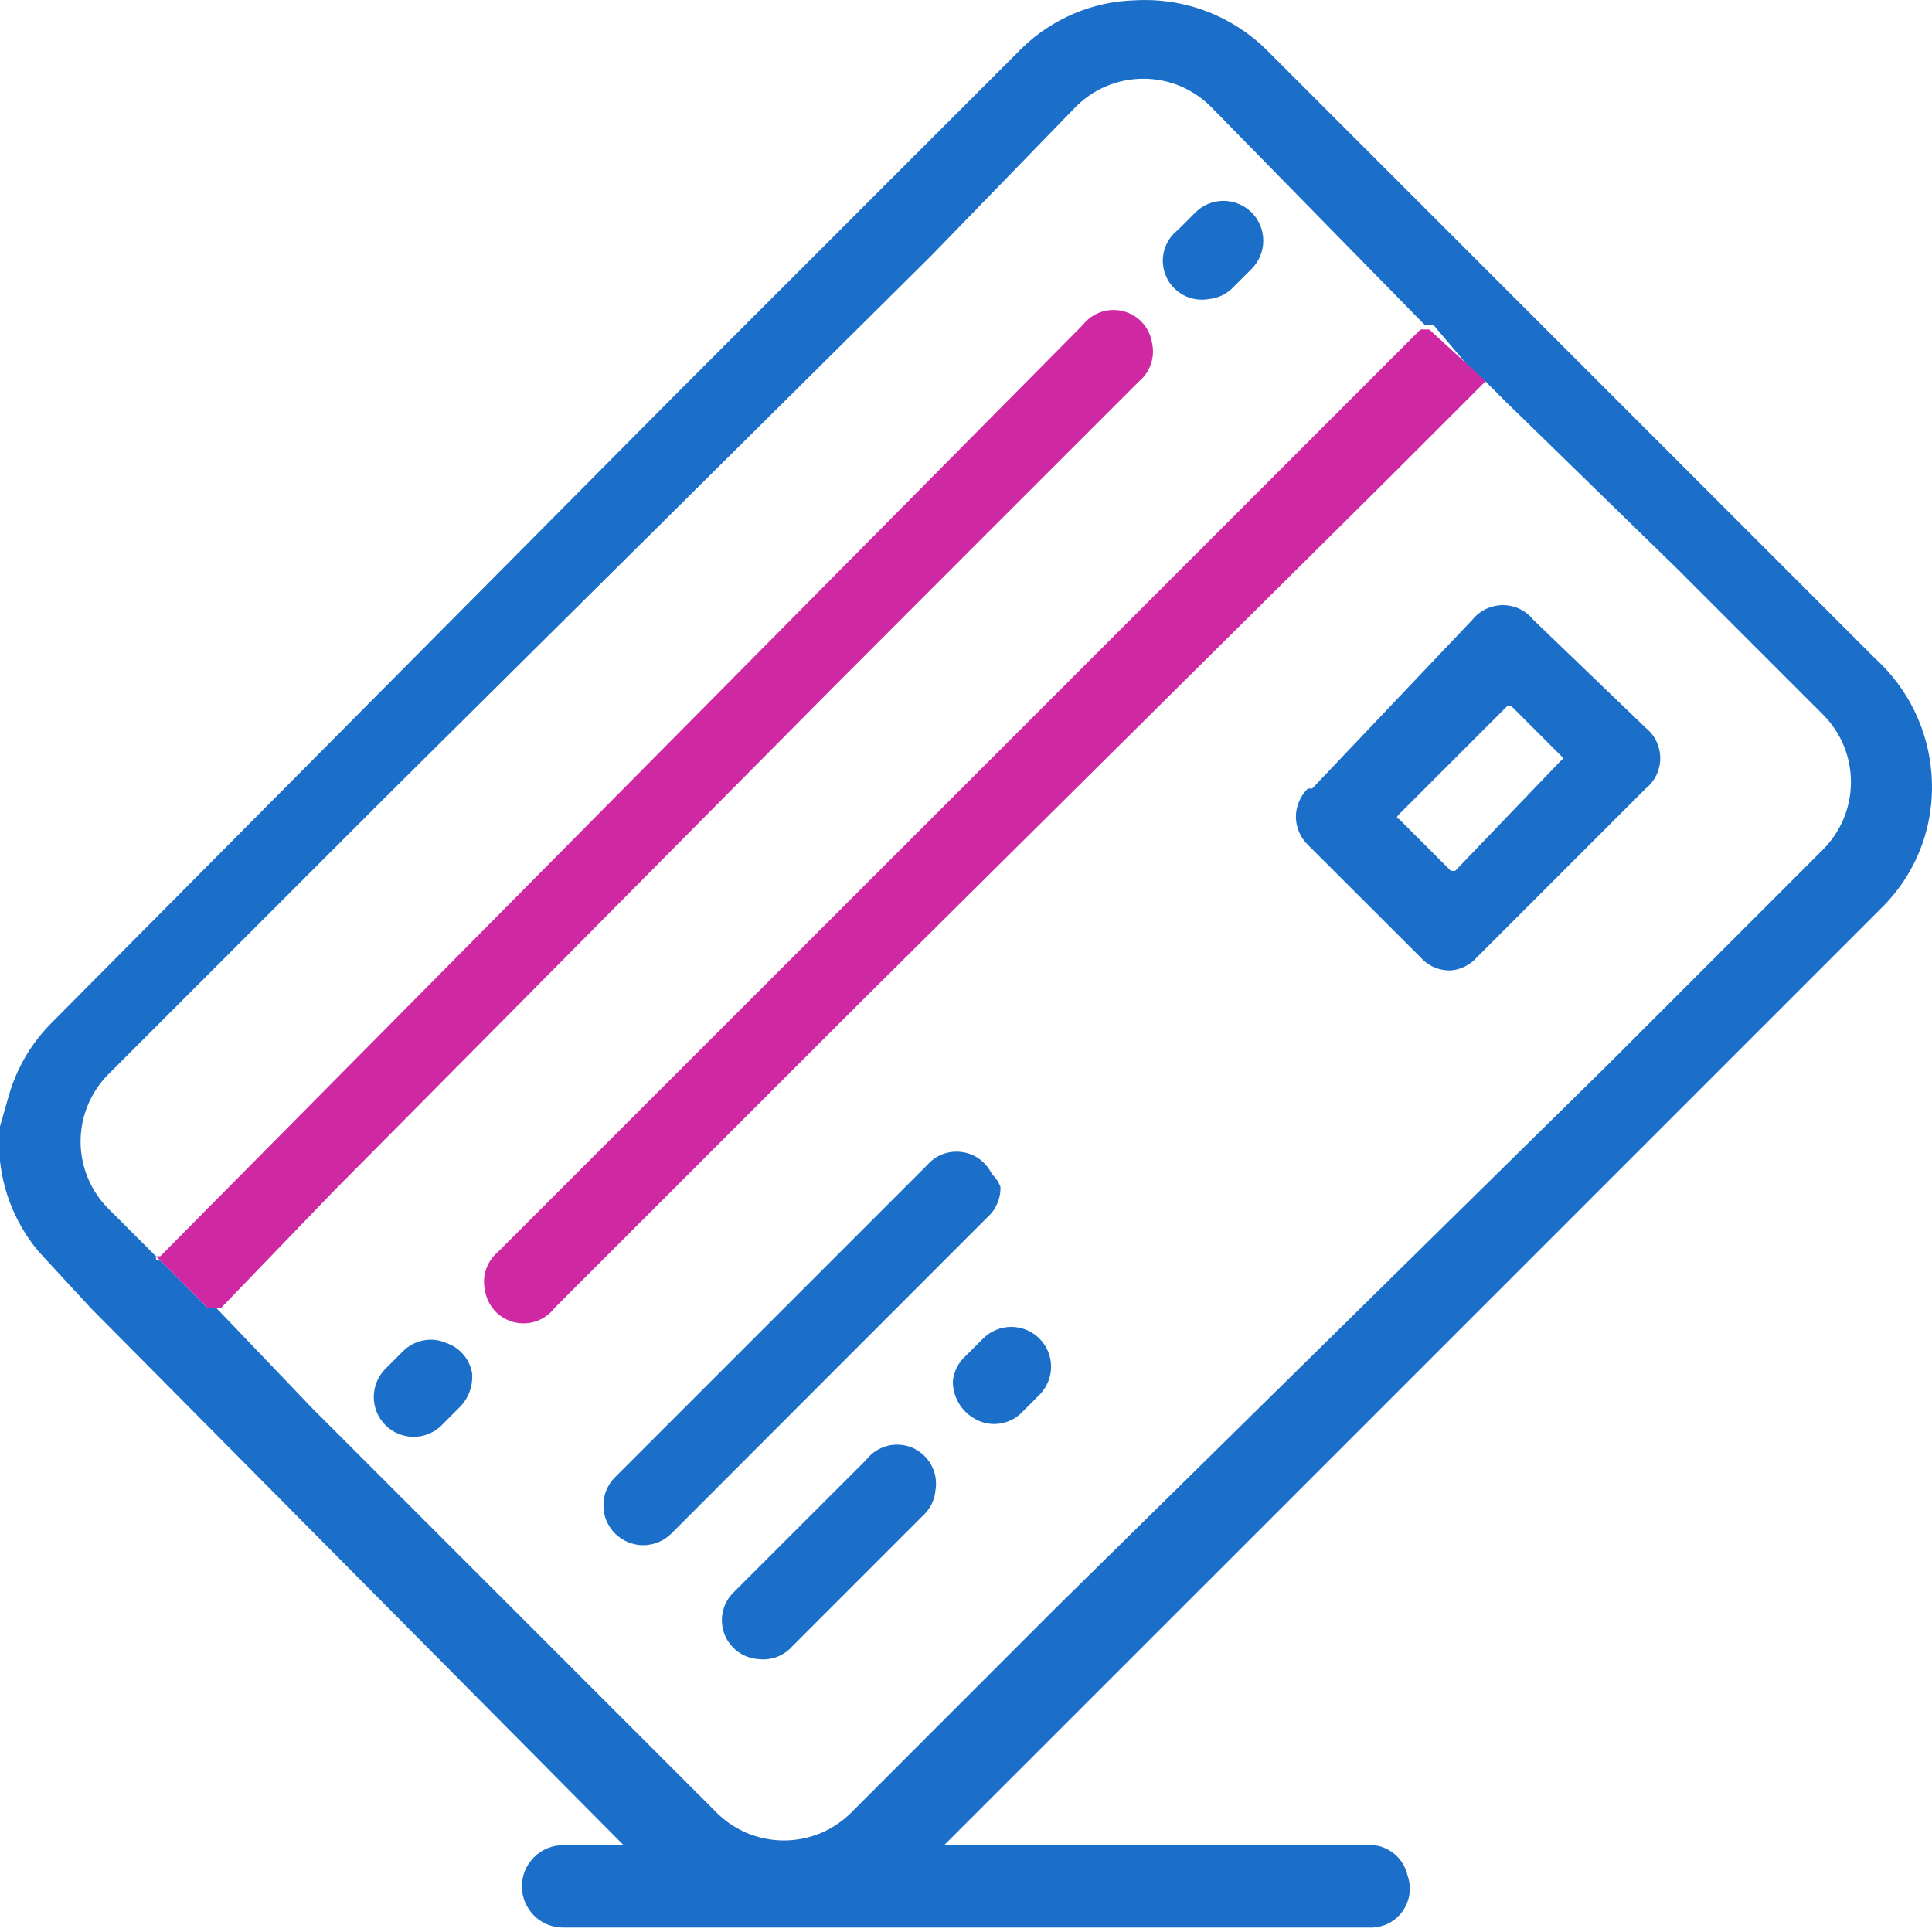
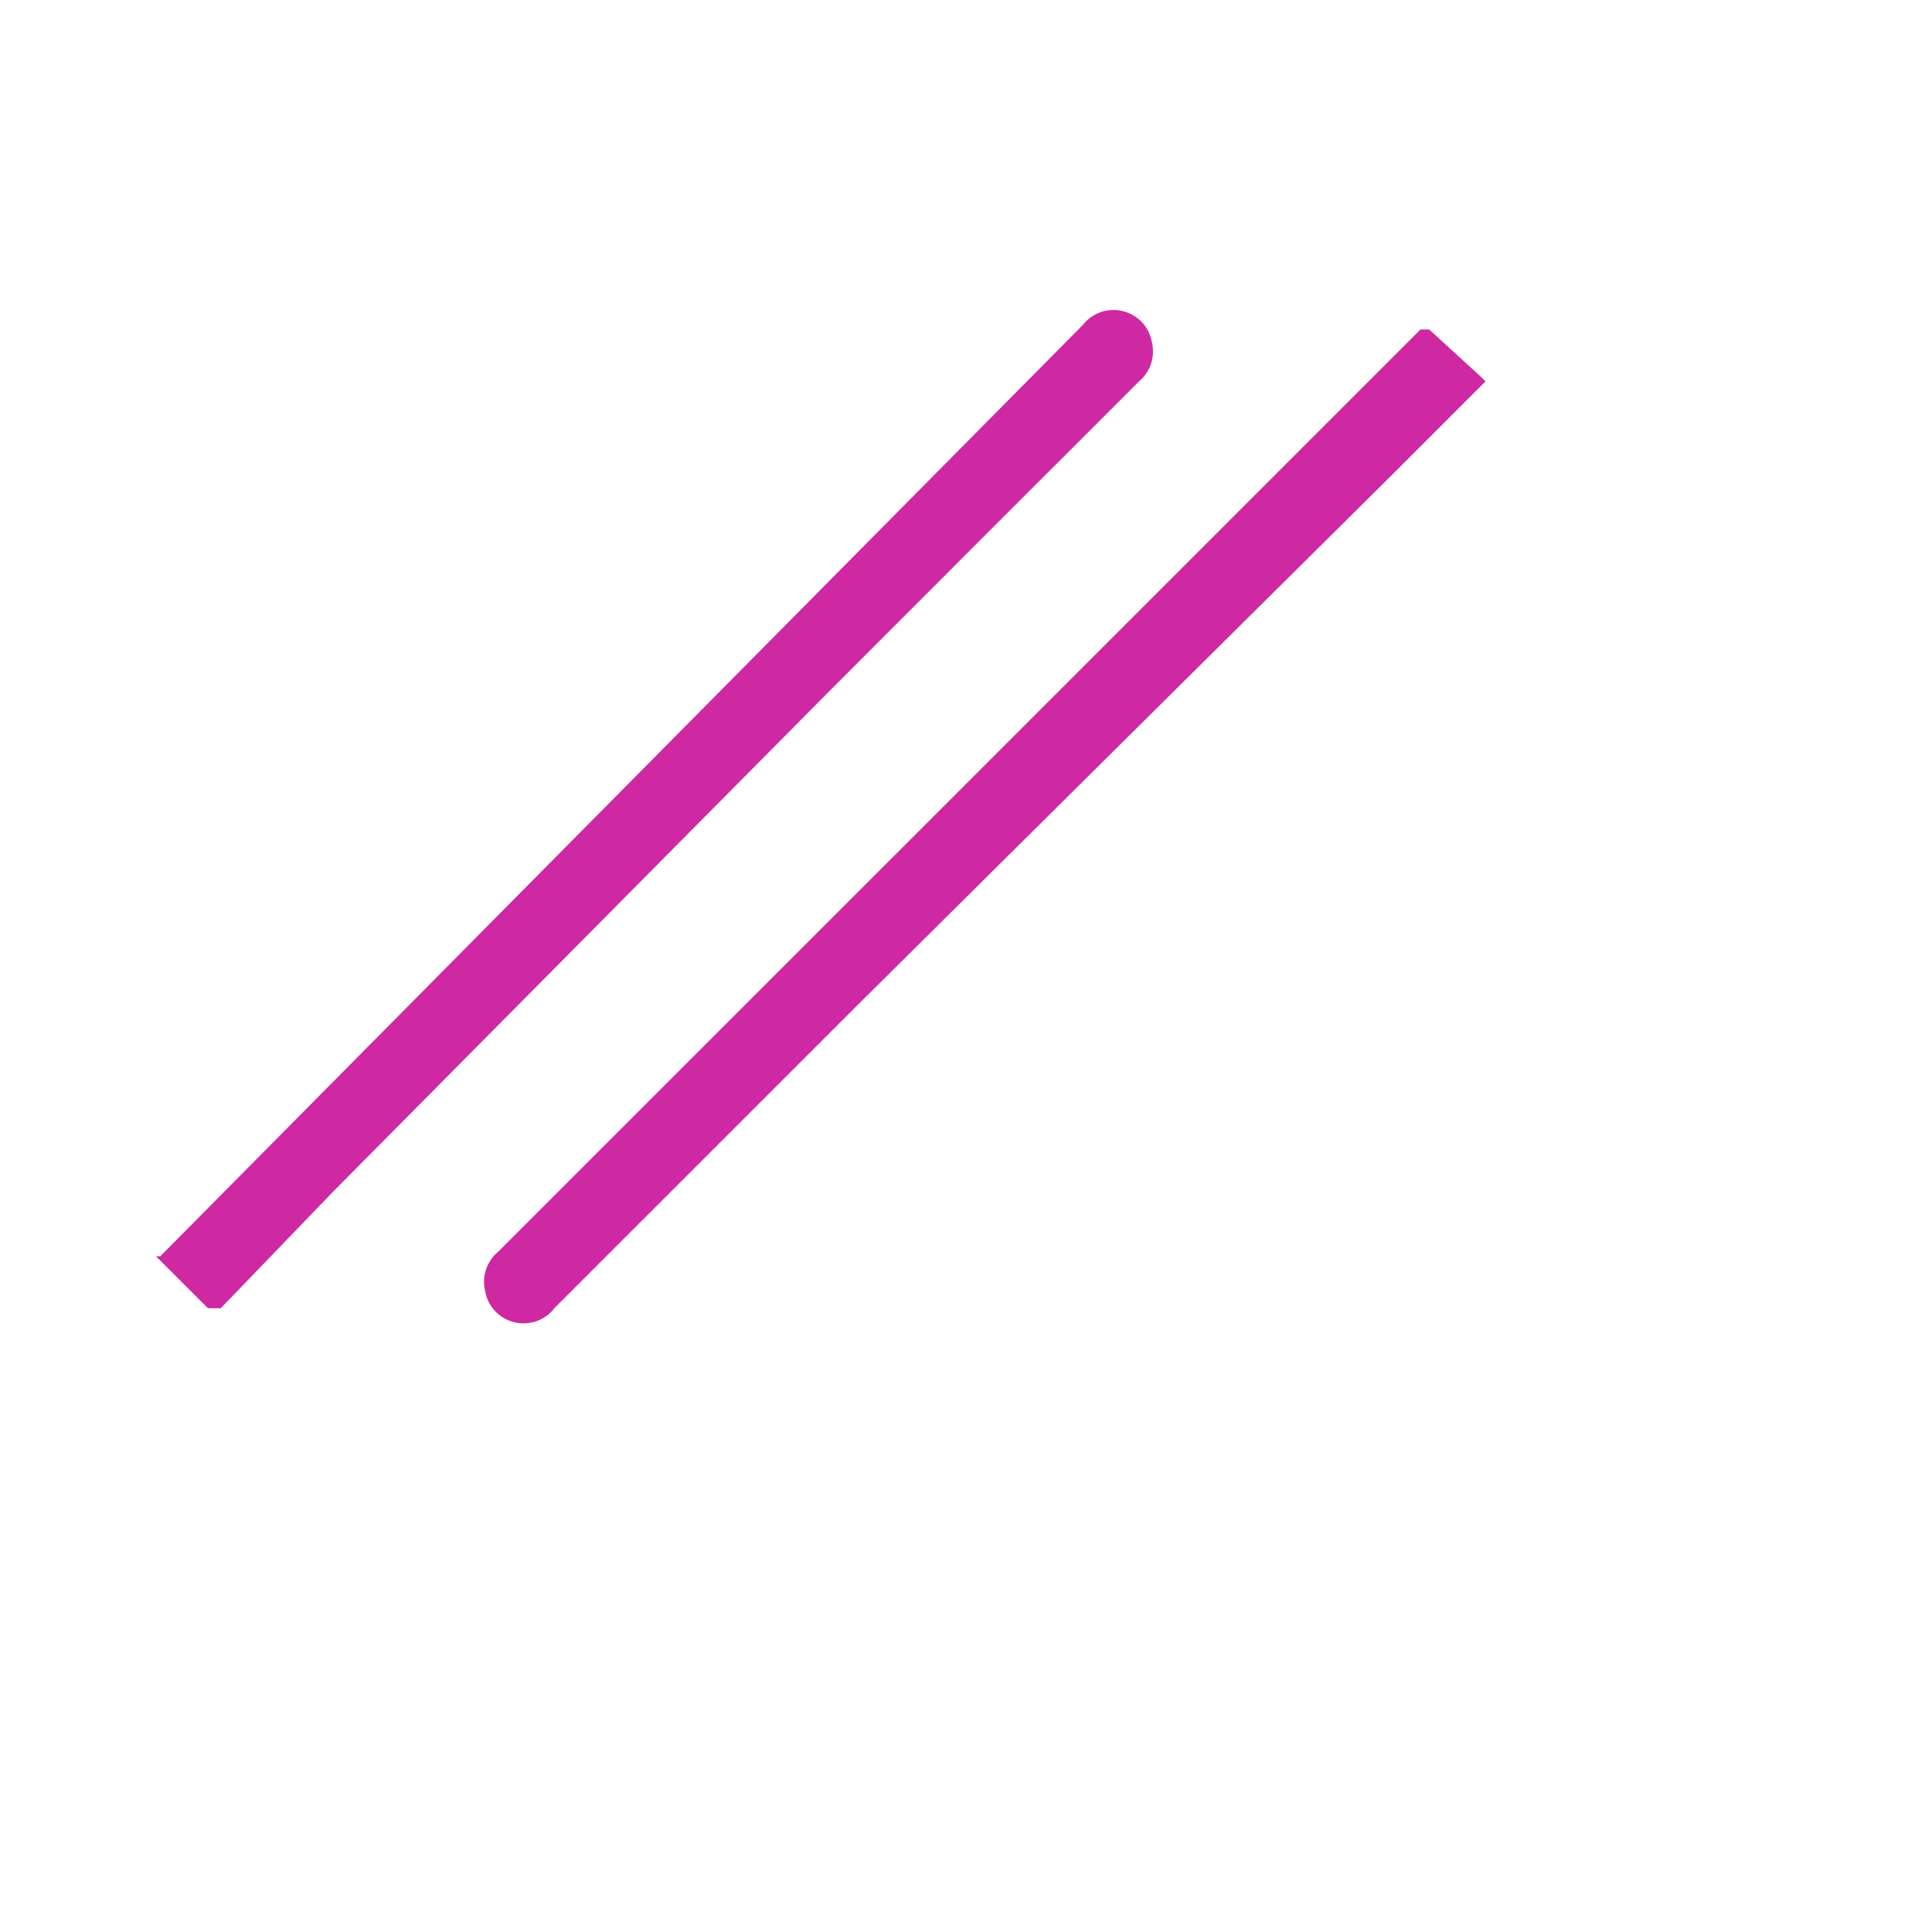
<svg xmlns="http://www.w3.org/2000/svg" width="24" height="24" fill="none" viewBox="0 0 24 24">
-   <path class="color-fill-primary" fill="#1C6FC9" d="M0 13.992l.108-.377c.098-.346.283-.66.538-.914L8.393 4.9 12.697.596c.376-.365.875-.577 1.399-.592.308-.018.616.03.904.141.287.112.548.283.763.504l7.532 7.532c.413.376.664.896.7 1.453.02.296-.021.592-.123.87-.102.279-.262.532-.469.744l-7.962 7.962-3.713 3.712h5.219c.12-.016.243.014.343.084.1.07.169.174.195.293.027.075.035.156.023.235-.013.08-.044.154-.092.218s-.11.115-.183.149c-.073.033-.152.048-.232.044H6.994c-.136 0-.266-.054-.361-.15-.096-.096-.15-.226-.15-.361 0-.136.054-.266.15-.362.095-.096.225-.15.361-.15h.753l-6.617-6.67-.646-.7c-.27-.32-.439-.713-.484-1.13v-.43zm1.937 1.614c0 .053 0 .053.054.053l.591.592h.108l1.184 1.238 5.003 5.003c.11.117.244.21.392.275.148.063.308.096.469.096.161 0 .32-.033.469-.096.147-.064.28-.158.392-.275l2.528-2.529 6.833-6.724 2.69-2.69c.22-.222.343-.522.343-.834 0-.313-.123-.613-.343-.834l-1.83-1.83-2.098-2.044-.269-.269H18.4l-.592-.7H17.7l-2.636-2.69c-.11-.116-.244-.21-.392-.274-.148-.064-.308-.096-.469-.096-.161 0-.32.032-.468.096-.149.064-.282.158-.393.275l-1.775 1.829-6.779 6.725-3.443 3.443c-.22.222-.344.522-.344.834 0 .313.124.612.344.834l.538.538.054.054z" />
  <path class="color-fill-secondary" fill="#CE28A3" d="M1.937 15.606h.054L7.8 9.742l5.649-5.703c.058-.075.136-.13.225-.162.088-.03.184-.035.276-.012.091.023.174.072.238.14.064.07.106.156.122.249.02.088.017.18-.012.265-.028.086-.08.161-.15.22L12.266 6.62 10.33 8.558l-6.187 6.24-1.4 1.453h-.16l-.592-.592-.054-.053zM18.453 4.738l-1.13 1.13-6.67 6.617-3.767 3.766c-.057.075-.135.13-.224.162-.089.03-.185.035-.276.012-.092-.023-.174-.072-.238-.14-.064-.07-.107-.156-.122-.249-.021-.088-.017-.18.011-.265.029-.086.08-.162.15-.22l1.506-1.506 3.713-3.712 3.55-3.55 2.69-2.69h.108l.646.591.053.054z" />
-   <path class="color-fill-primary" fill="#1C6FC9" d="M18.023 12.055c-.07.002-.141-.011-.206-.039s-.123-.07-.17-.123l-1.4-1.398c-.047-.045-.084-.1-.11-.16-.025-.06-.039-.125-.039-.19s.014-.13.04-.19c.025-.06.062-.115.11-.16h.053l1.991-2.098c.045-.056.103-.101.168-.133.065-.03.136-.047.209-.047.072 0 .143.016.208.047.066.032.123.077.168.133l1.399 1.345c.056.045.102.103.133.168.03.065.047.136.047.209 0 .072-.016.143-.047.208-.032.066-.077.123-.133.168l-2.098 2.098c-.083.094-.199.152-.323.162zm1.399-2.636l-.646-.646h-.054l-1.345 1.345c-.053.054 0 .054 0 .054l.646.646h.054l1.291-1.346.054-.053zM12.428 14.745c.002.07-.011.141-.04.206-.027.065-.069.123-.122.17L8.34 19.05c-.046.046-.1.082-.16.107-.06.025-.125.038-.19.038s-.129-.013-.189-.038-.115-.061-.16-.107c-.046-.046-.083-.1-.108-.16-.025-.06-.037-.125-.037-.19s.012-.13.037-.19c.025-.06.062-.114.108-.16l1.183-1.183 2.69-2.69c.053-.062.12-.11.195-.139.076-.029.158-.038.238-.027.08.01.157.04.222.089.065.048.118.111.152.184.048.045.085.1.108.162zM9.415 20.61c-.09-.008-.177-.04-.25-.093-.073-.054-.13-.127-.163-.21-.033-.085-.043-.177-.027-.266.016-.089.057-.172.117-.239l.377-.377 1.291-1.29c.066-.086.159-.147.263-.174.105-.027.216-.018.315.025.098.044.18.119.231.214.052.095.07.204.052.31-.01.125-.068.24-.162.324l-1.614 1.614c-.052.06-.12.107-.194.135-.076.028-.156.037-.236.026zM11.836 17.166c.01-.124.068-.24.161-.323l.216-.215c.092-.093.218-.145.35-.145.13 0 .256.052.349.145.093.093.145.218.145.35 0 .13-.052.257-.145.35l-.215.215c-.068.07-.156.118-.252.137-.097.02-.196.009-.286-.03-.095-.041-.176-.109-.233-.194-.057-.086-.088-.187-.09-.29zM5.864 17.058c.007.08-.004.16-.032.234-.028.074-.072.141-.13.197l-.214.215c-.093.093-.219.145-.35.145-.131 0-.257-.052-.35-.145-.093-.093-.145-.219-.145-.35 0-.13.052-.257.145-.35l.215-.215c.069-.07.157-.118.253-.137.096-.02.195-.009.285.03.083.028.157.077.214.144.057.066.094.146.11.232zM15.01 3.716c-.106.018-.216 0-.31-.051-.096-.052-.171-.133-.214-.232-.044-.1-.053-.21-.026-.315.027-.104.088-.197.174-.263l.215-.215c.092-.093.218-.145.35-.145.13 0 .256.052.35.145.092.093.144.218.144.35 0 .13-.052.257-.145.35l-.215.215c-.083.093-.198.15-.323.161z" />
</svg>